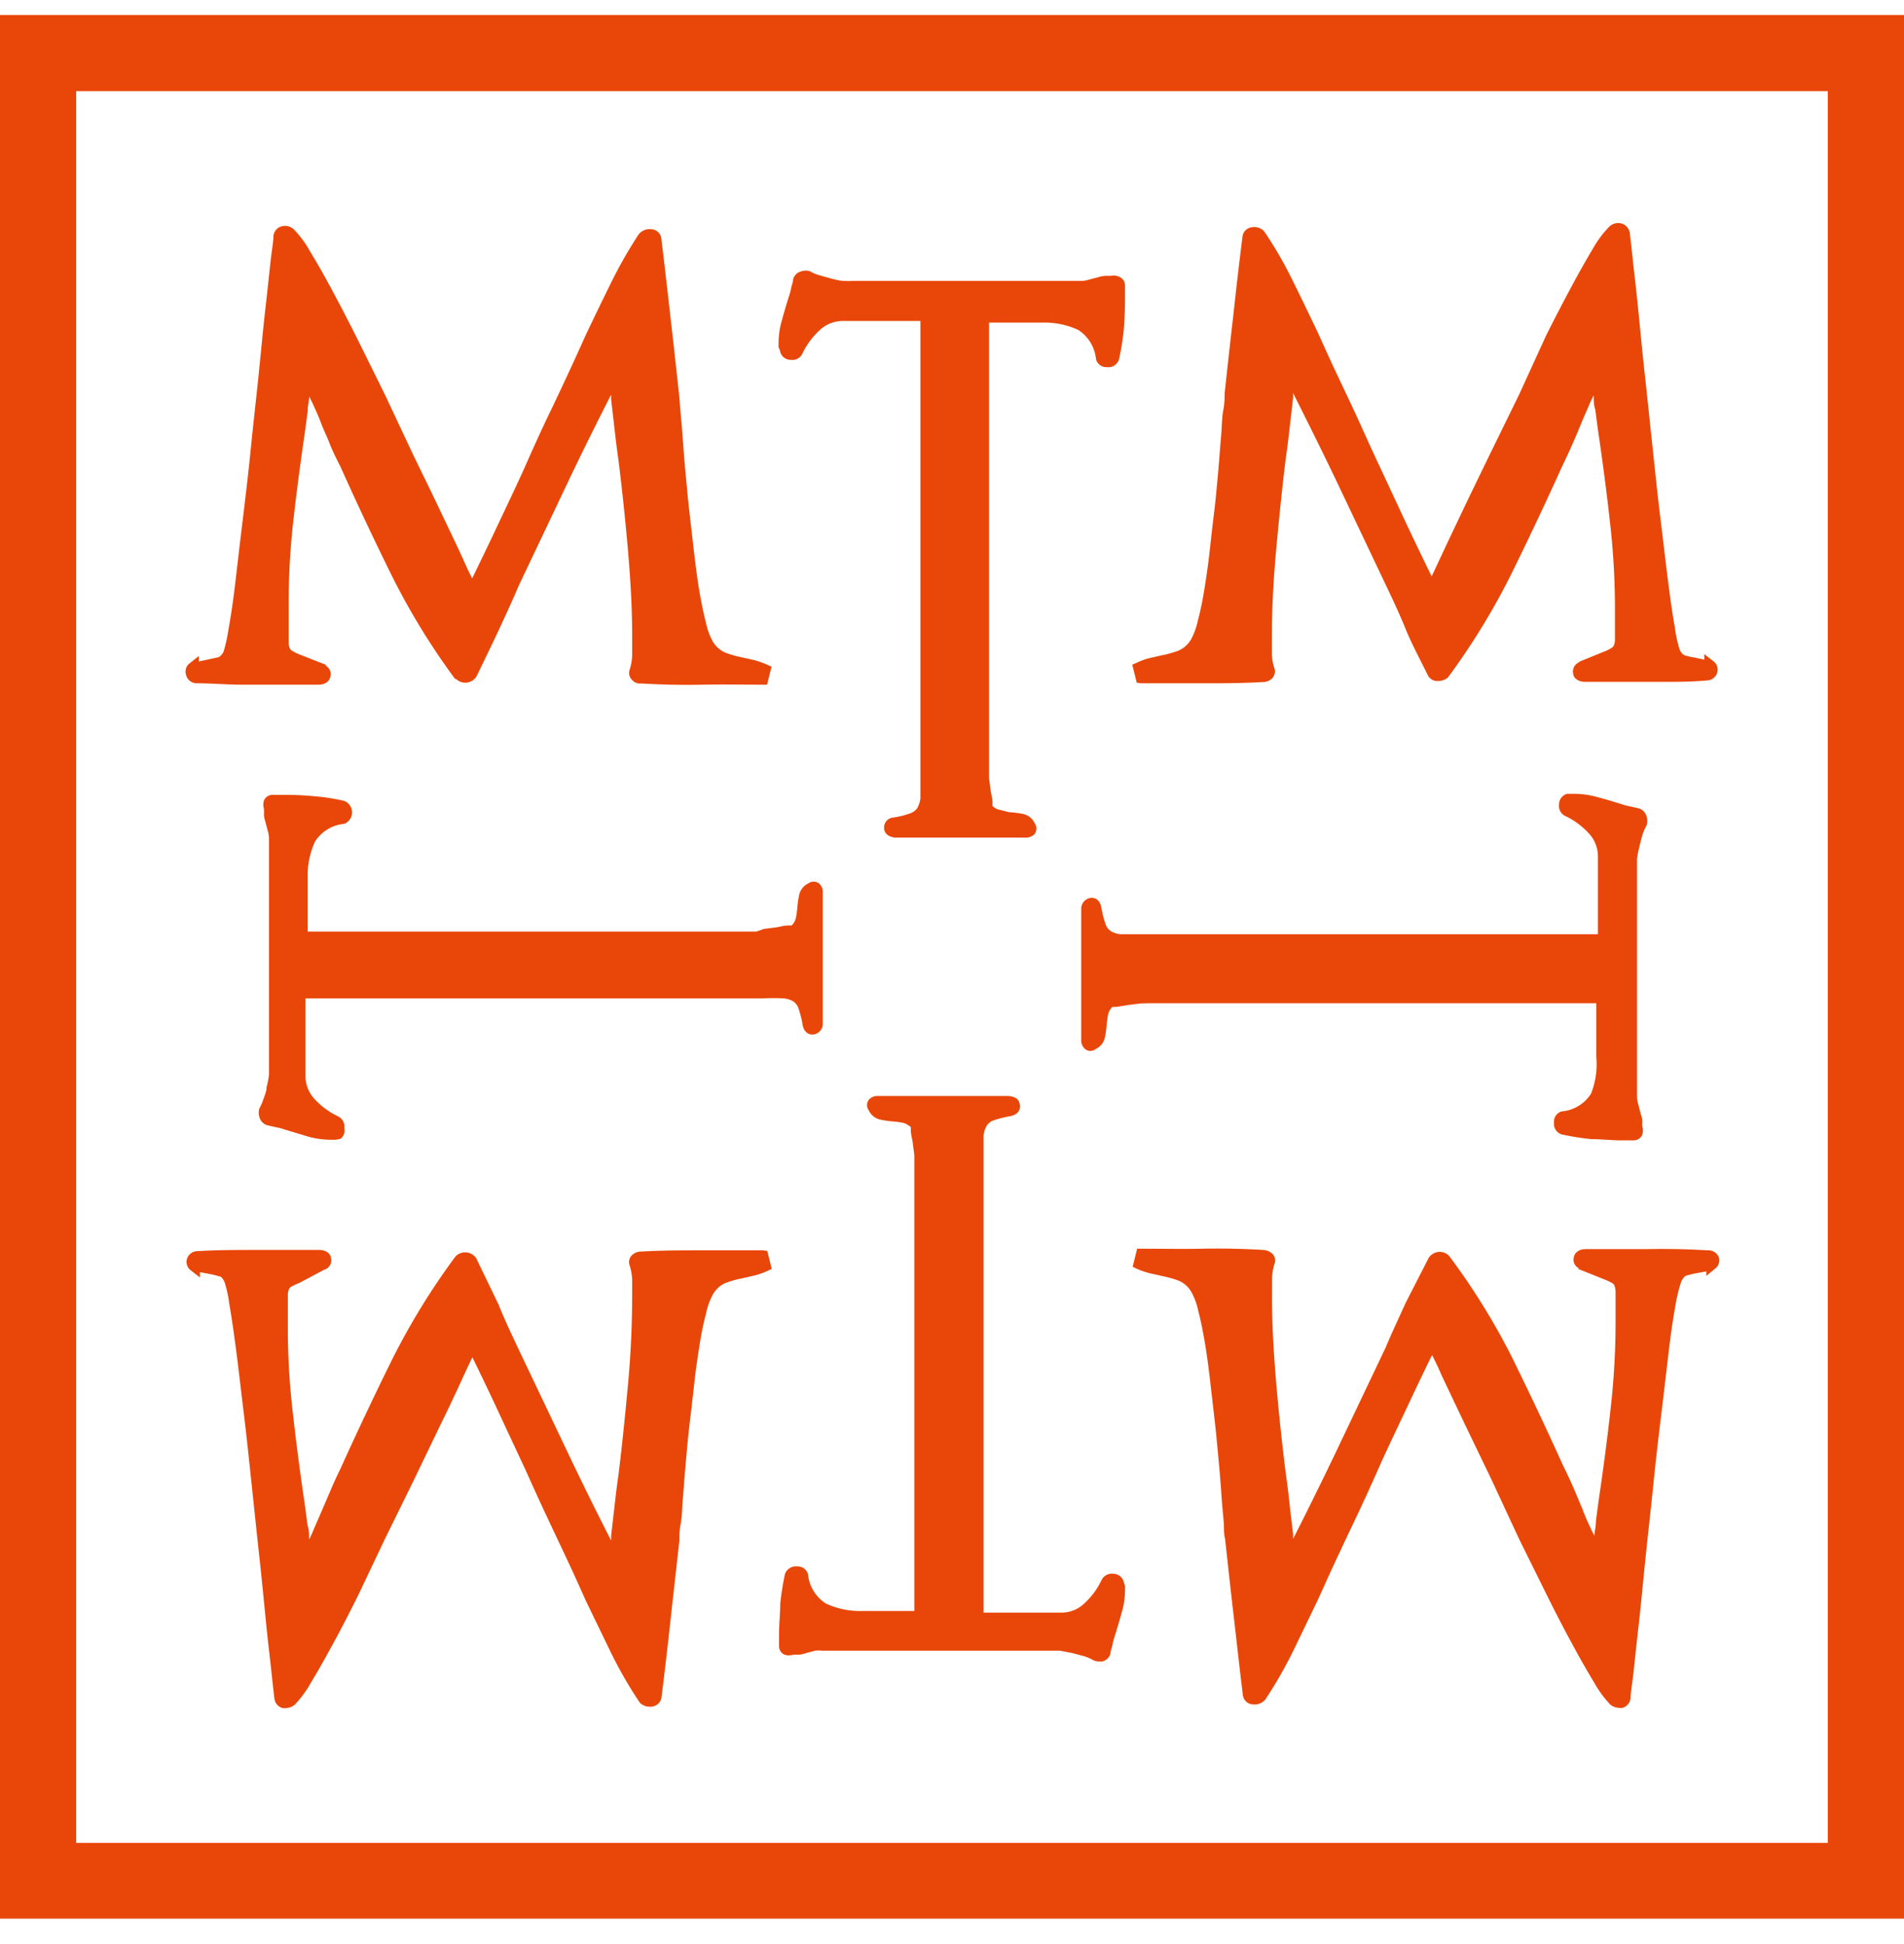
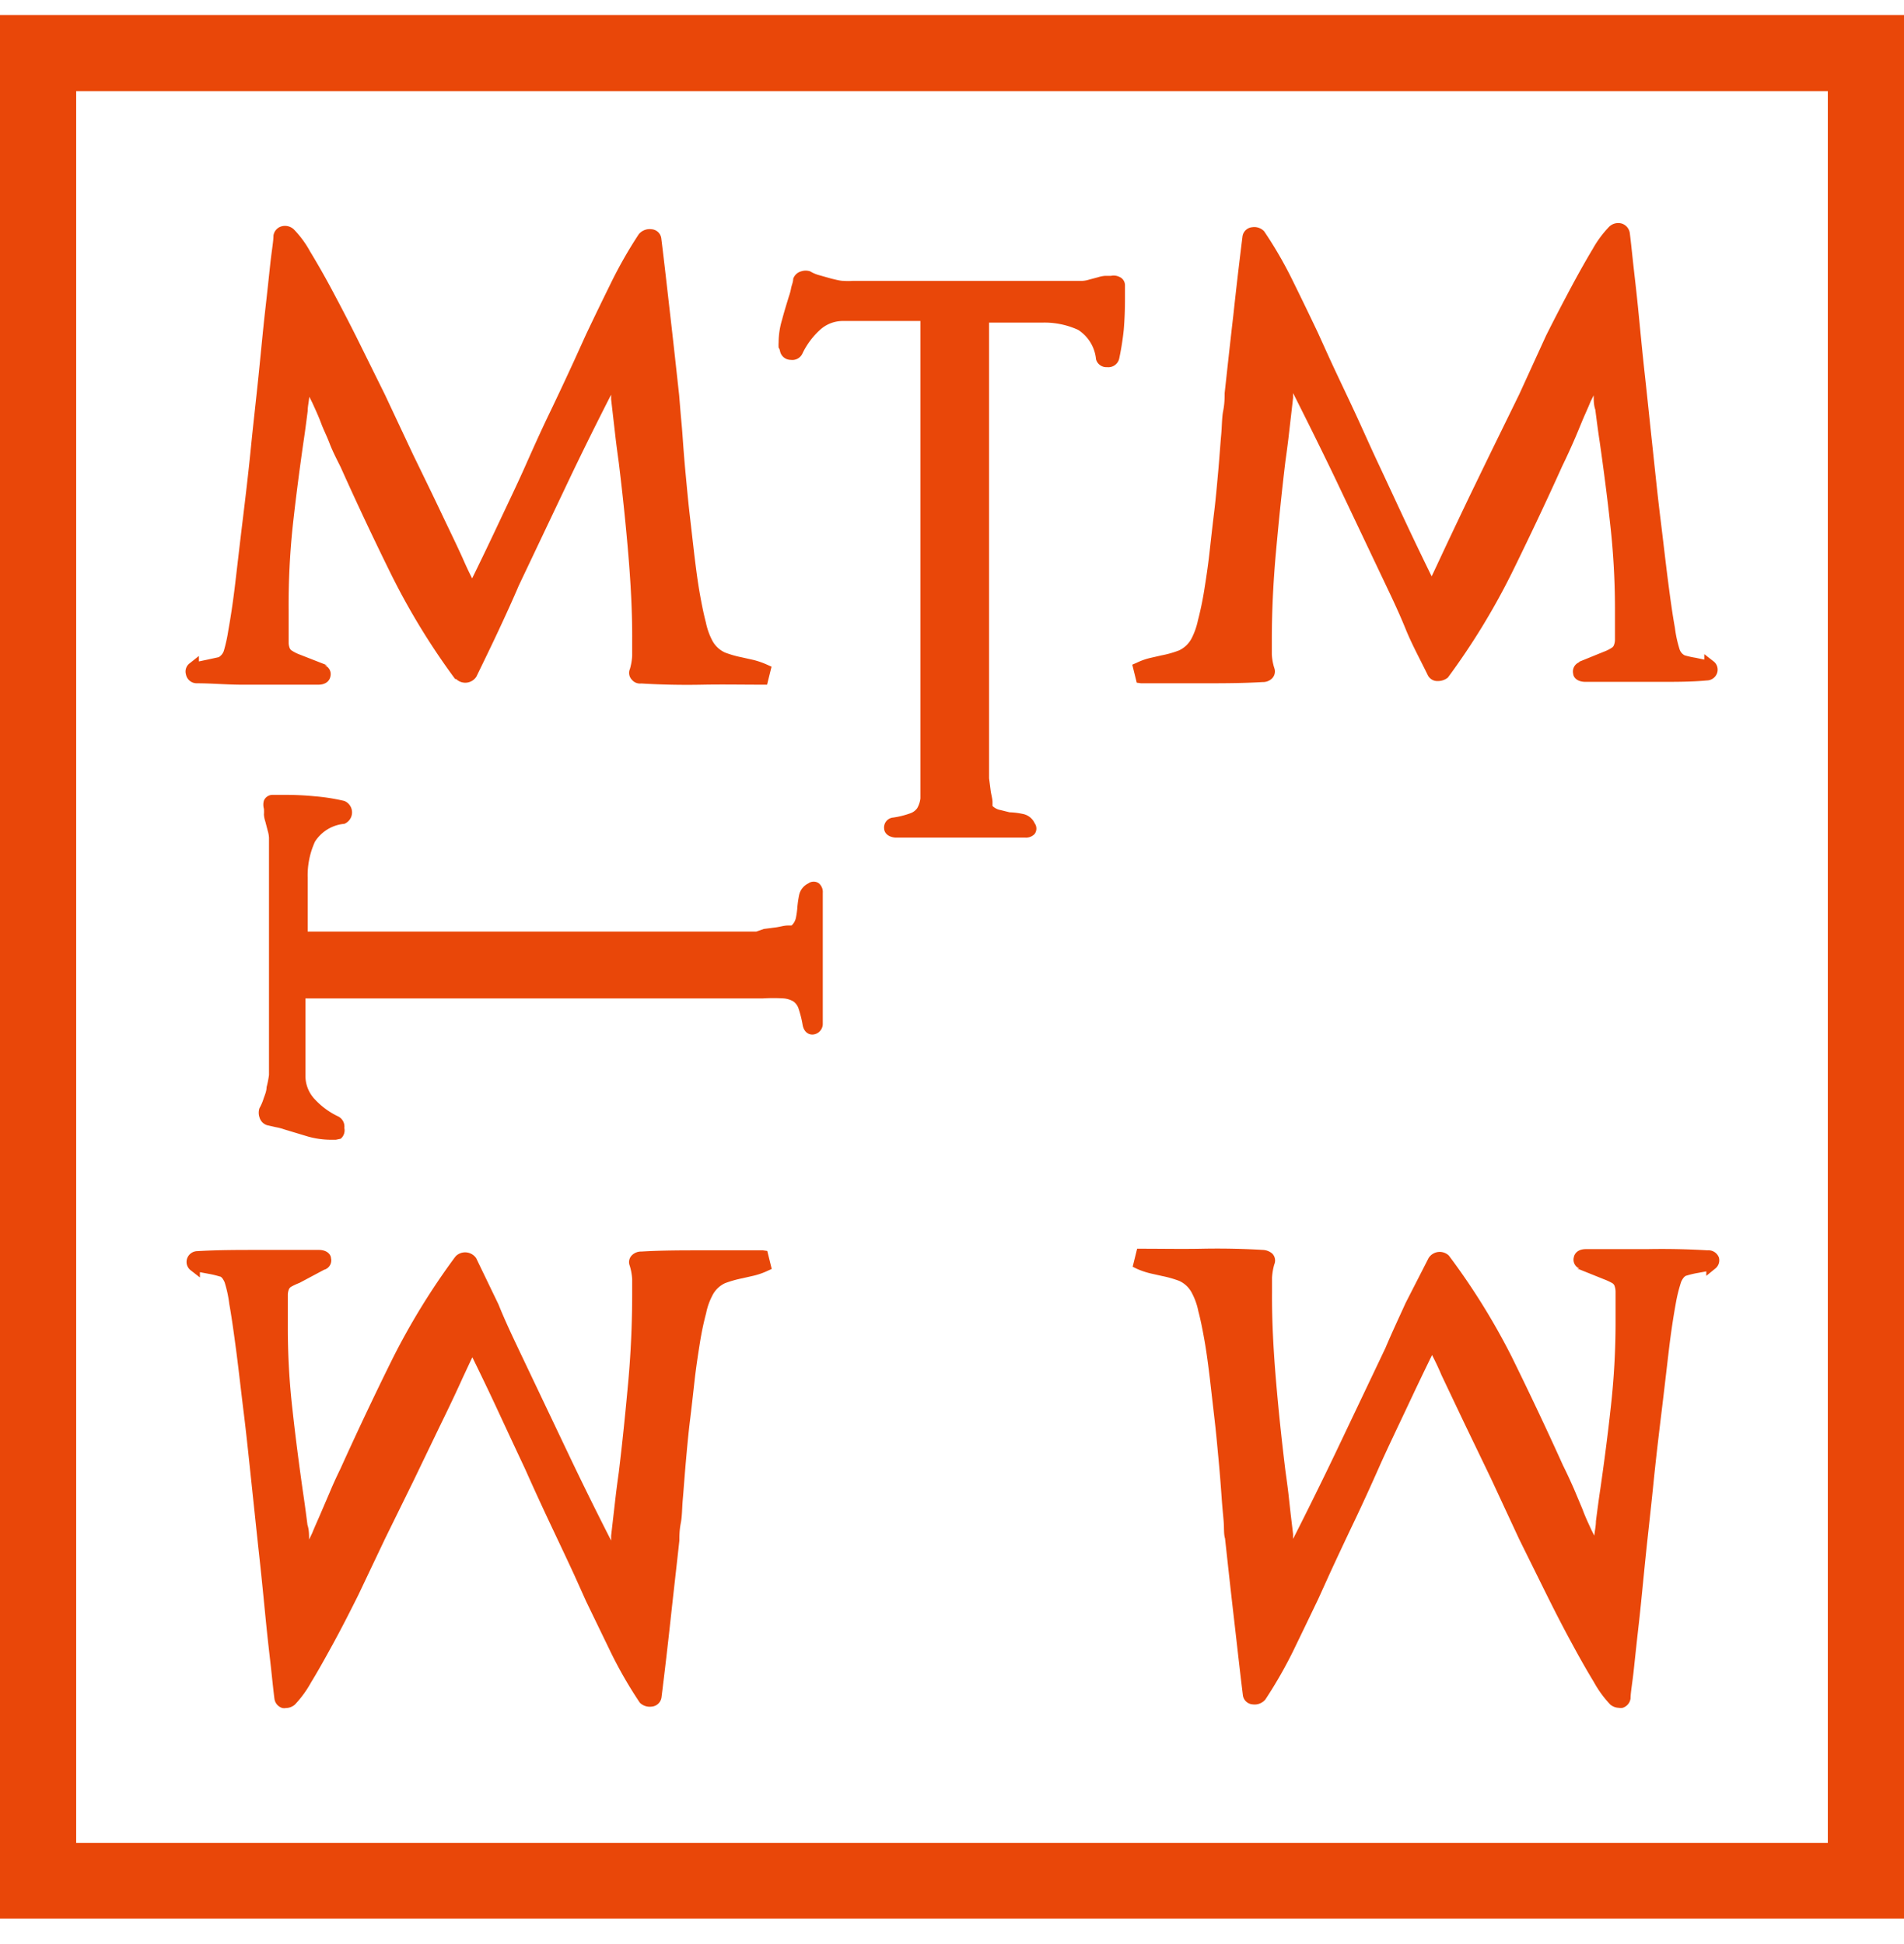
<svg xmlns="http://www.w3.org/2000/svg" viewBox="0 0 94 96" width="94" height="96">
  <defs>
    <style>.cls-1{fill:#e94709;}.cls-2{fill:none;}</style>
  </defs>
  <g id="レイヤー_2" data-name="レイヤー 2">
    <g id="デザイン">
      <path class="cls-1" d="M37.67,61.74c-1,0-2,0-3,0s-2,0-3,.06a.65.65,0,0,0-.47.18.48.48,0,0,0-.11.52,2.79,2.79,0,0,1,.12.67c0,.24,0,.49,0,.74,0,1.38-.06,2.86-.2,4.39s-.29,3-.46,4.4q-.09.64-.15,1.14l-.23,2,0,.23c-.72-1.41-1.43-2.85-2.11-4.28l-2.45-5.15c-.35-.74-.7-1.48-1-2.23l-1.1-2.28a.66.66,0,0,0-1-.11l-.05.06a34.52,34.52,0,0,0-3.13,5.11c-.86,1.74-1.71,3.54-2.52,5.33-.22.45-.4.85-.54,1.19l-.43,1c-.13.31-.28.63-.43,1l-.15.31c0-.24,0-.48-.08-.72-.07-.55-.14-1.08-.22-1.61-.19-1.33-.37-2.71-.52-4.08a35.45,35.45,0,0,1-.23-4.07v-.84c0-.33,0-.57,0-.75a.75.75,0,0,1,.06-.3.28.28,0,0,1,.12-.12,3.07,3.07,0,0,1,.39-.18L16,62.7H16a.48.48,0,0,0,.34-.58c0-.12-.14-.4-.6-.4l-3,0c-1,0-2,0-3,.06a.54.54,0,0,0-.51.39.52.52,0,0,0,.19.56l.45.35v-.26l.43.08a4.31,4.31,0,0,1,.54.13c.09,0,.18.13.25.29a5.91,5.91,0,0,1,.23,1.07c.11.61.22,1.39.34,2.3s.24,2,.38,3.13.26,2.33.39,3.54.25,2.39.38,3.57.23,2.25.33,3.25.18,1.63.25,2.28.12,1.13.16,1.43a.55.55,0,0,0,.39.45.48.48,0,0,0,.18,0,.68.68,0,0,0,.44-.17,5.38,5.38,0,0,0,.8-1.1c.32-.52.67-1.15,1.06-1.86s.81-1.53,1.26-2.43L19,76l1.4-2.85,1.31-2.72c.49-1,.87-1.81,1.14-2.41.17-.36.32-.69.47-1,.42.86.83,1.71,1.22,2.55s.93,2,1.4,3c.39.88.79,1.75,1.19,2.6s.82,1.73,1.23,2.62l.58,1.29,1.2,2.48a21.09,21.09,0,0,0,1.45,2.52.7.7,0,0,0,.59.19.53.53,0,0,0,.48-.47c.16-1.28.31-2.57.45-3.86s.29-2.58.43-3.87c0-.21,0-.5.07-.86s.06-.75.1-1.19.09-1.17.15-1.84.12-1.35.2-2,.16-1.37.23-2,.17-1.28.26-1.85.2-1.07.31-1.48a3.23,3.23,0,0,1,.3-.86,1.32,1.32,0,0,1,.64-.63,5.58,5.58,0,0,1,.85-.24l.57-.13a3.48,3.48,0,0,0,.68-.24l.2-.09-.22-.89Z" />
      <path class="cls-1" d="M84.3,61.74c-1-.06-2-.08-3-.06l-3,0c-.46,0-.58.28-.6.4a.47.47,0,0,0,.28.56h-.11l1.32.53a3.07,3.07,0,0,1,.39.18.28.28,0,0,1,.12.12.88.88,0,0,1,.06.31c0,.17,0,.41,0,.74v.84a37.58,37.58,0,0,1-.23,4.07c-.15,1.39-.33,2.76-.52,4.08-.08.53-.15,1.06-.22,1.61,0,.24-.06.48-.08.71l-.15-.3c-.15-.33-.3-.64-.43-1l-.42-1c-.15-.34-.33-.74-.55-1.18-.82-1.82-1.67-3.61-2.52-5.34A33.51,33.51,0,0,0,71.53,62l0,0a.65.65,0,0,0-1,.12L69.4,64.33c-.34.75-.69,1.49-1,2.23l-2.45,5.15c-.68,1.42-1.39,2.86-2.11,4.28l0-.23-.12-1-.11-1q-.06-.5-.15-1.14c-.17-1.39-.33-2.87-.46-4.4s-.21-3-.2-4.39c0-.25,0-.5,0-.74a3,3,0,0,1,.11-.65.49.49,0,0,0-.1-.54.76.76,0,0,0-.46-.18c-1-.06-2-.08-3-.06s-2,0-3,0h-.21l-.22.89.2.1a3.9,3.9,0,0,0,.68.23l.58.13a5.45,5.45,0,0,1,.84.24,1.32,1.32,0,0,1,.64.63,3.23,3.23,0,0,1,.3.86c.11.41.21.91.31,1.48s.18,1.19.26,1.85l.23,2c.08.68.14,1.36.2,2s.11,1.28.15,1.85.07.82.1,1.18,0,.65.07.87c.14,1.28.28,2.57.43,3.86s.29,2.58.45,3.87a.52.52,0,0,0,.48.46.69.69,0,0,0,.63-.24,21.76,21.76,0,0,0,1.41-2.47q.61-1.26,1.2-2.49l.58-1.28c.41-.89.82-1.76,1.23-2.62s.8-1.72,1.19-2.6.93-2,1.4-3,.8-1.69,1.22-2.55c.15.29.31.62.47,1l1.14,2.4,1.31,2.72L75,76l1.37,2.77q.67,1.35,1.26,2.43c.4.74.75,1.35,1.06,1.86a5.38,5.38,0,0,0,.81,1.11.69.69,0,0,0,.42.16.5.5,0,0,0,.19,0,.56.56,0,0,0,.39-.46c0-.29.09-.76.16-1.42s.15-1.41.25-2.29.21-2.07.33-3.24.26-2.37.38-3.57.26-2.39.4-3.54.26-2.2.37-3.13.23-1.69.34-2.3A7.56,7.56,0,0,1,83,63.29c.08-.17.17-.28.26-.3a4.55,4.55,0,0,1,.6-.14l.38-.07V63l.43-.35a.52.52,0,0,0,.19-.56A.55.55,0,0,0,84.3,61.74Z" />
      <path class="cls-1" d="M56.33,33.74c1,0,2,0,3,0s2,0,3-.06a.64.64,0,0,0,.46-.17.49.49,0,0,0,.12-.53,2.7,2.7,0,0,1-.12-.67c0-.24,0-.48,0-.73,0-1.38.07-2.86.21-4.39s.29-3,.46-4.41q.09-.64.15-1.14l.23-2,0-.23c.72,1.43,1.43,2.86,2.11,4.28l2.45,5.16c.35.73.7,1.48,1,2.22s.72,1.51,1.1,2.29a.53.53,0,0,0,.49.27h0a.79.79,0,0,0,.49-.17l0,0a34.52,34.52,0,0,0,3.13-5.11c.86-1.75,1.71-3.54,2.52-5.34.22-.45.4-.85.55-1.19s.28-.66.42-1,.28-.63.43-1l.15-.3c0,.24,0,.48.08.71.07.55.14,1.09.22,1.61.19,1.33.37,2.71.52,4.09a37.4,37.4,0,0,1,.23,4.06v.85c0,.32,0,.57,0,.74a.75.75,0,0,1-.06.3.28.28,0,0,1-.12.12,2,2,0,0,1-.39.19l-1.23.5H78a.49.49,0,0,0-.33.59c0,.11.14.39.6.39l3,0H82c.77,0,1.53,0,2.27-.07a.54.54,0,0,0,.51-.39.52.52,0,0,0-.19-.56l-.45-.35v.27l-.43-.09a4.46,4.46,0,0,1-.54-.12.52.52,0,0,1-.25-.3,5.91,5.91,0,0,1-.23-1.06c-.11-.6-.22-1.38-.34-2.31s-.24-2-.38-3.13-.26-2.33-.39-3.53-.25-2.4-.38-3.57-.23-2.26-.33-3.26-.18-1.63-.25-2.28-.12-1.13-.16-1.43a.58.58,0,0,0-.39-.45.64.64,0,0,0-.62.15,5.28,5.28,0,0,0-.81,1.09q-.47.78-1.05,1.86c-.39.73-.81,1.53-1.26,2.43L75,19.48l-1.4,2.86c-.46.95-.9,1.85-1.31,2.71s-.86,1.81-1.14,2.41c-.17.36-.32.69-.47,1-.42-.86-.83-1.71-1.22-2.54-.47-1-.93-2-1.4-3s-.79-1.74-1.19-2.6-.82-1.73-1.23-2.62l-.58-1.28c-.39-.82-.79-1.65-1.2-2.48a20.15,20.15,0,0,0-1.45-2.52.67.67,0,0,0-.59-.2.53.53,0,0,0-.48.47q-.24,1.92-.45,3.87c-.15,1.29-.29,2.58-.43,3.86,0,.22,0,.5-.07.86s-.06.76-.1,1.19-.09,1.18-.15,1.84-.12,1.35-.2,2-.16,1.37-.23,2-.17,1.29-.26,1.85-.2,1.06-.31,1.48a3.55,3.55,0,0,1-.3.86,1.34,1.34,0,0,1-.64.62,5,5,0,0,1-.85.24l-.57.13a3.19,3.19,0,0,0-.67.24l-.21.09.22.89Z" />
      <path class="cls-1" d="M9.7,33.74c.75,0,1.51.07,2.26.07h.75l3,0c.46,0,.58-.28.6-.4a.47.47,0,0,0-.28-.56h.12l-1.33-.52a2,2,0,0,1-.39-.19.28.28,0,0,1-.12-.12.75.75,0,0,1-.06-.3c0-.17,0-.42,0-.74v-.85A37.4,37.4,0,0,1,14.45,26c.15-1.38.33-2.75.52-4.09.08-.52.15-1.06.22-1.61,0-.23.06-.47.08-.71l.15.3c.15.33.3.65.43,1s.28.63.42,1,.33.74.55,1.18c.82,1.83,1.67,3.63,2.52,5.35a34.52,34.52,0,0,0,3.13,5.11l.05,0a.65.65,0,0,0,1-.12c.37-.76.74-1.52,1.09-2.27s.69-1.49,1-2.22l2.45-5.16c.68-1.43,1.39-2.86,2.11-4.27l0,.22.23,2q.06.49.15,1.14c.17,1.39.33,2.88.46,4.41s.21,3,.2,4.39c0,.25,0,.49,0,.73a2.85,2.85,0,0,1-.11.65.49.49,0,0,0,.1.54.52.52,0,0,0,.46.18c1,.06,2,.08,3,.06s2,0,3,0h.21l.22-.89-.2-.09a4,4,0,0,0-.68-.24l-.58-.13a5.15,5.15,0,0,1-.84-.24,1.34,1.34,0,0,1-.64-.62,3.38,3.38,0,0,1-.3-.86c-.11-.42-.21-.91-.31-1.48s-.18-1.2-.26-1.85l-.23-2c-.08-.69-.14-1.37-.2-2s-.11-1.28-.15-1.85-.07-.82-.1-1.18l-.07-.86c-.14-1.28-.28-2.57-.43-3.87s-.29-2.58-.45-3.86a.52.52,0,0,0-.48-.47.7.7,0,0,0-.63.24,21.88,21.88,0,0,0-1.41,2.48c-.41.83-.81,1.66-1.2,2.48l-.58,1.28c-.41.89-.82,1.77-1.23,2.62s-.8,1.72-1.19,2.6-.93,2-1.4,3c-.39.83-.8,1.68-1.22,2.54-.15-.29-.3-.61-.47-1-.27-.6-.66-1.4-1.14-2.41s-.85-1.76-1.31-2.71L19,19.48l-1.37-2.77c-.45-.9-.87-1.7-1.26-2.43s-.75-1.35-1.06-1.86a5,5,0,0,0-.81-1.1.64.64,0,0,0-.61-.14.55.55,0,0,0-.39.46c0,.29-.09.76-.16,1.42s-.15,1.41-.25,2.29-.21,2.07-.33,3.24-.26,2.37-.38,3.58-.26,2.38-.4,3.53-.26,2.2-.37,3.13-.23,1.7-.34,2.31a7.6,7.6,0,0,1-.22,1,.59.59,0,0,1-.25.31l-.55.12-.43.09v-.27l-.44.35a.51.51,0,0,0-.2.56A.54.54,0,0,0,9.7,33.74Z" />
      <path class="cls-1" d="M38.52,17.38a.54.54,0,0,0,.52.39.55.55,0,0,0,.57-.3,3.74,3.74,0,0,1,.84-1.15,1.67,1.67,0,0,1,1.16-.47h3.83V38.42c0,.42,0,.75,0,1a1.23,1.23,0,0,1-.16.49.69.69,0,0,1-.34.25,4.23,4.23,0,0,1-.84.21.49.49,0,0,0-.45.55c0,.12.1.4.55.44.72,0,1.45,0,2.17,0H47.4l3.21,0a.58.58,0,0,0,.47-.18.45.45,0,0,0,0-.53.81.81,0,0,0-.59-.46,3.72,3.72,0,0,0-.65-.08L49.4,40A.76.76,0,0,1,49,39.8l0-.19c0-.17-.06-.35-.09-.56l-.08-.62c0-.19,0-.3,0-.35V15.93H49.9l.55,0,.5,0h.51a4,4,0,0,1,1.77.36,1.94,1.94,0,0,1,.88,1.45.53.53,0,0,0,.55.39.55.55,0,0,0,.59-.4,13.69,13.69,0,0,0,.23-1.45q.06-.73.06-1.5V14.1a.45.45,0,0,0-.28-.43.64.64,0,0,0-.41-.05l-.28,0a1.53,1.53,0,0,0-.36.07l-.45.12a1.3,1.3,0,0,1-.34.06H42.09a2.82,2.82,0,0,1-.43,0c-.19,0-.39-.06-.61-.11l-.6-.17A1.69,1.69,0,0,1,40,13.4a.7.7,0,0,0-.45,0,.57.57,0,0,0-.39.37c0,.15-.07.3-.1.44a2.62,2.62,0,0,1-.11.42c-.12.39-.24.78-.34,1.16a3.91,3.91,0,0,0-.17,1.12,2,2,0,0,0,0,.26C38.48,17.21,38.5,17.29,38.52,17.38Z" />
-       <path class="cls-1" d="M55.48,78.11a.55.55,0,0,0-.52-.4.56.56,0,0,0-.57.3,3.74,3.74,0,0,1-.84,1.15,1.63,1.63,0,0,1-1.16.47H48.56V57.06c0-.41,0-.74,0-1a1.18,1.18,0,0,1,.16-.48.65.65,0,0,1,.34-.26,6.33,6.33,0,0,1,.84-.21c.38-.08.48-.33.45-.54s-.1-.4-.55-.45c-1.08,0-2.17,0-3.23,0s-2.14,0-3.21,0a.56.56,0,0,0-.47.19.44.44,0,0,0,0,.52.83.83,0,0,0,.59.46,5.1,5.1,0,0,0,.65.09,4,4,0,0,1,.48.07,1,1,0,0,1,.36.21l0,.19c0,.17.06.36.09.56l.08.63c0,.18,0,.3,0,.34V79.55H44.1l-.55,0-.5,0-.51,0a4,4,0,0,1-1.77-.37,1.94,1.94,0,0,1-.88-1.45.53.53,0,0,0-.55-.38.56.56,0,0,0-.59.39,13.48,13.48,0,0,0-.23,1.46c0,.49-.06,1-.06,1.49v.58a.46.46,0,0,0,.28.44.72.72,0,0,0,.41,0,2,2,0,0,1,.28,0,1.49,1.49,0,0,0,.36-.08l.45-.12a1.26,1.26,0,0,1,.34,0H51.91l.43,0,.61.12.6.16a2.31,2.31,0,0,1,.43.19.58.58,0,0,0,.26.06l.19,0a.57.57,0,0,0,.39-.37c0-.15.07-.29.1-.44a2.62,2.62,0,0,1,.11-.42c.12-.39.24-.78.34-1.16a3.86,3.86,0,0,0,.17-1.12,2,2,0,0,0,0-.26C55.52,78.27,55.5,78.2,55.48,78.11Z" />
-       <path class="cls-1" d="M56.66,49.54H78.81v.57c0,.14,0,.32,0,.53s0,.4,0,.56,0,.33,0,.49,0,.32,0,.51A3.93,3.93,0,0,1,78.55,54a1.89,1.89,0,0,1-1.45.88.53.53,0,0,0-.38.55.55.55,0,0,0,.39.59,13.48,13.48,0,0,0,1.46.23h0c.48,0,1,.06,1.49.06h.58a.46.46,0,0,0,.44-.28.72.72,0,0,0,0-.41,1.93,1.93,0,0,1,0-.27A1.18,1.18,0,0,0,81,55l-.12-.47a1.35,1.35,0,0,1-.06-.34V42.83c0-.1,0-.24,0-.43a4.9,4.9,0,0,1,.12-.6c.05-.22.1-.42.16-.61a2.31,2.31,0,0,1,.19-.43.69.69,0,0,0,0-.45.57.57,0,0,0-.37-.39l-.44-.1a2.62,2.62,0,0,1-.42-.11c-.39-.12-.78-.24-1.16-.34a4.3,4.3,0,0,0-1.12-.17H77.6l-.24,0a.54.54,0,0,0-.39.52.55.55,0,0,0,.3.57,3.74,3.74,0,0,1,1.15.84,1.67,1.67,0,0,1,.47,1.17v3.83H56.32c-.41,0-.74,0-1,0a1.13,1.13,0,0,1-.49-.16.65.65,0,0,1-.25-.34,5.18,5.18,0,0,1-.21-.83c-.08-.39-.33-.49-.54-.46a.54.54,0,0,0-.45.55c0,1.08,0,2.17,0,3.23s0,2.14,0,3.21a.56.56,0,0,0,.19.47.41.41,0,0,0,.52,0,.81.81,0,0,0,.46-.58,5.28,5.28,0,0,0,.09-.66,4.64,4.64,0,0,1,.07-.48.76.76,0,0,1,.21-.36l.19,0,.56-.09.62-.08Z" />
      <path class="cls-1" d="M37.34,46H15.19v-.58c0-.14,0-.32,0-.53s0-.39,0-.55,0-.34,0-.49,0-.33,0-.52a4,4,0,0,1,.36-1.77,1.92,1.92,0,0,1,1.45-.88.61.61,0,0,0,0-1.13,9.88,9.88,0,0,0-1.46-.23,14.58,14.58,0,0,0-1.49-.07h-.58a.46.46,0,0,0-.44.28.72.72,0,0,0,0,.41,1.88,1.88,0,0,1,0,.28,1.34,1.34,0,0,0,.07.35l.12.46a1.43,1.43,0,0,1,.06.34V52.65c0,.1,0,.24,0,.43a5,5,0,0,1-.12.61c0,.21-.1.41-.16.6a2.31,2.31,0,0,1-.19.43.7.7,0,0,0,0,.45.57.57,0,0,0,.37.39l.44.1a2.62,2.62,0,0,1,.42.11l1.16.35a4.26,4.26,0,0,0,1.12.16h.26l.24-.05A.54.54,0,0,0,17,55.7a.56.56,0,0,0-.3-.57,3.74,3.74,0,0,1-1.15-.84,1.67,1.67,0,0,1-.47-1.16V49.3H37.68a8.55,8.55,0,0,1,1,0,1.13,1.13,0,0,1,.49.15.69.69,0,0,1,.25.34,5.35,5.35,0,0,1,.21.84c.08.38.34.48.54.45a.53.53,0,0,0,.45-.55c0-1.08,0-2.16,0-3.23s0-2.14,0-3.21a.56.56,0,0,0-.19-.47.44.44,0,0,0-.52,0,.83.83,0,0,0-.46.59,5,5,0,0,0-.09.66,4.11,4.11,0,0,1-.07.47.72.72,0,0,1-.21.36l-.19,0c-.17,0-.36.06-.56.09l-.62.08Z" />
      <path class="cls-1" d="M94,94.74H0V.74H94ZM3.76,91H90.24V4.5H3.76Z" />
      <rect class="cls-2" width="94" height="96" />
    </g>
  </g>
</svg>